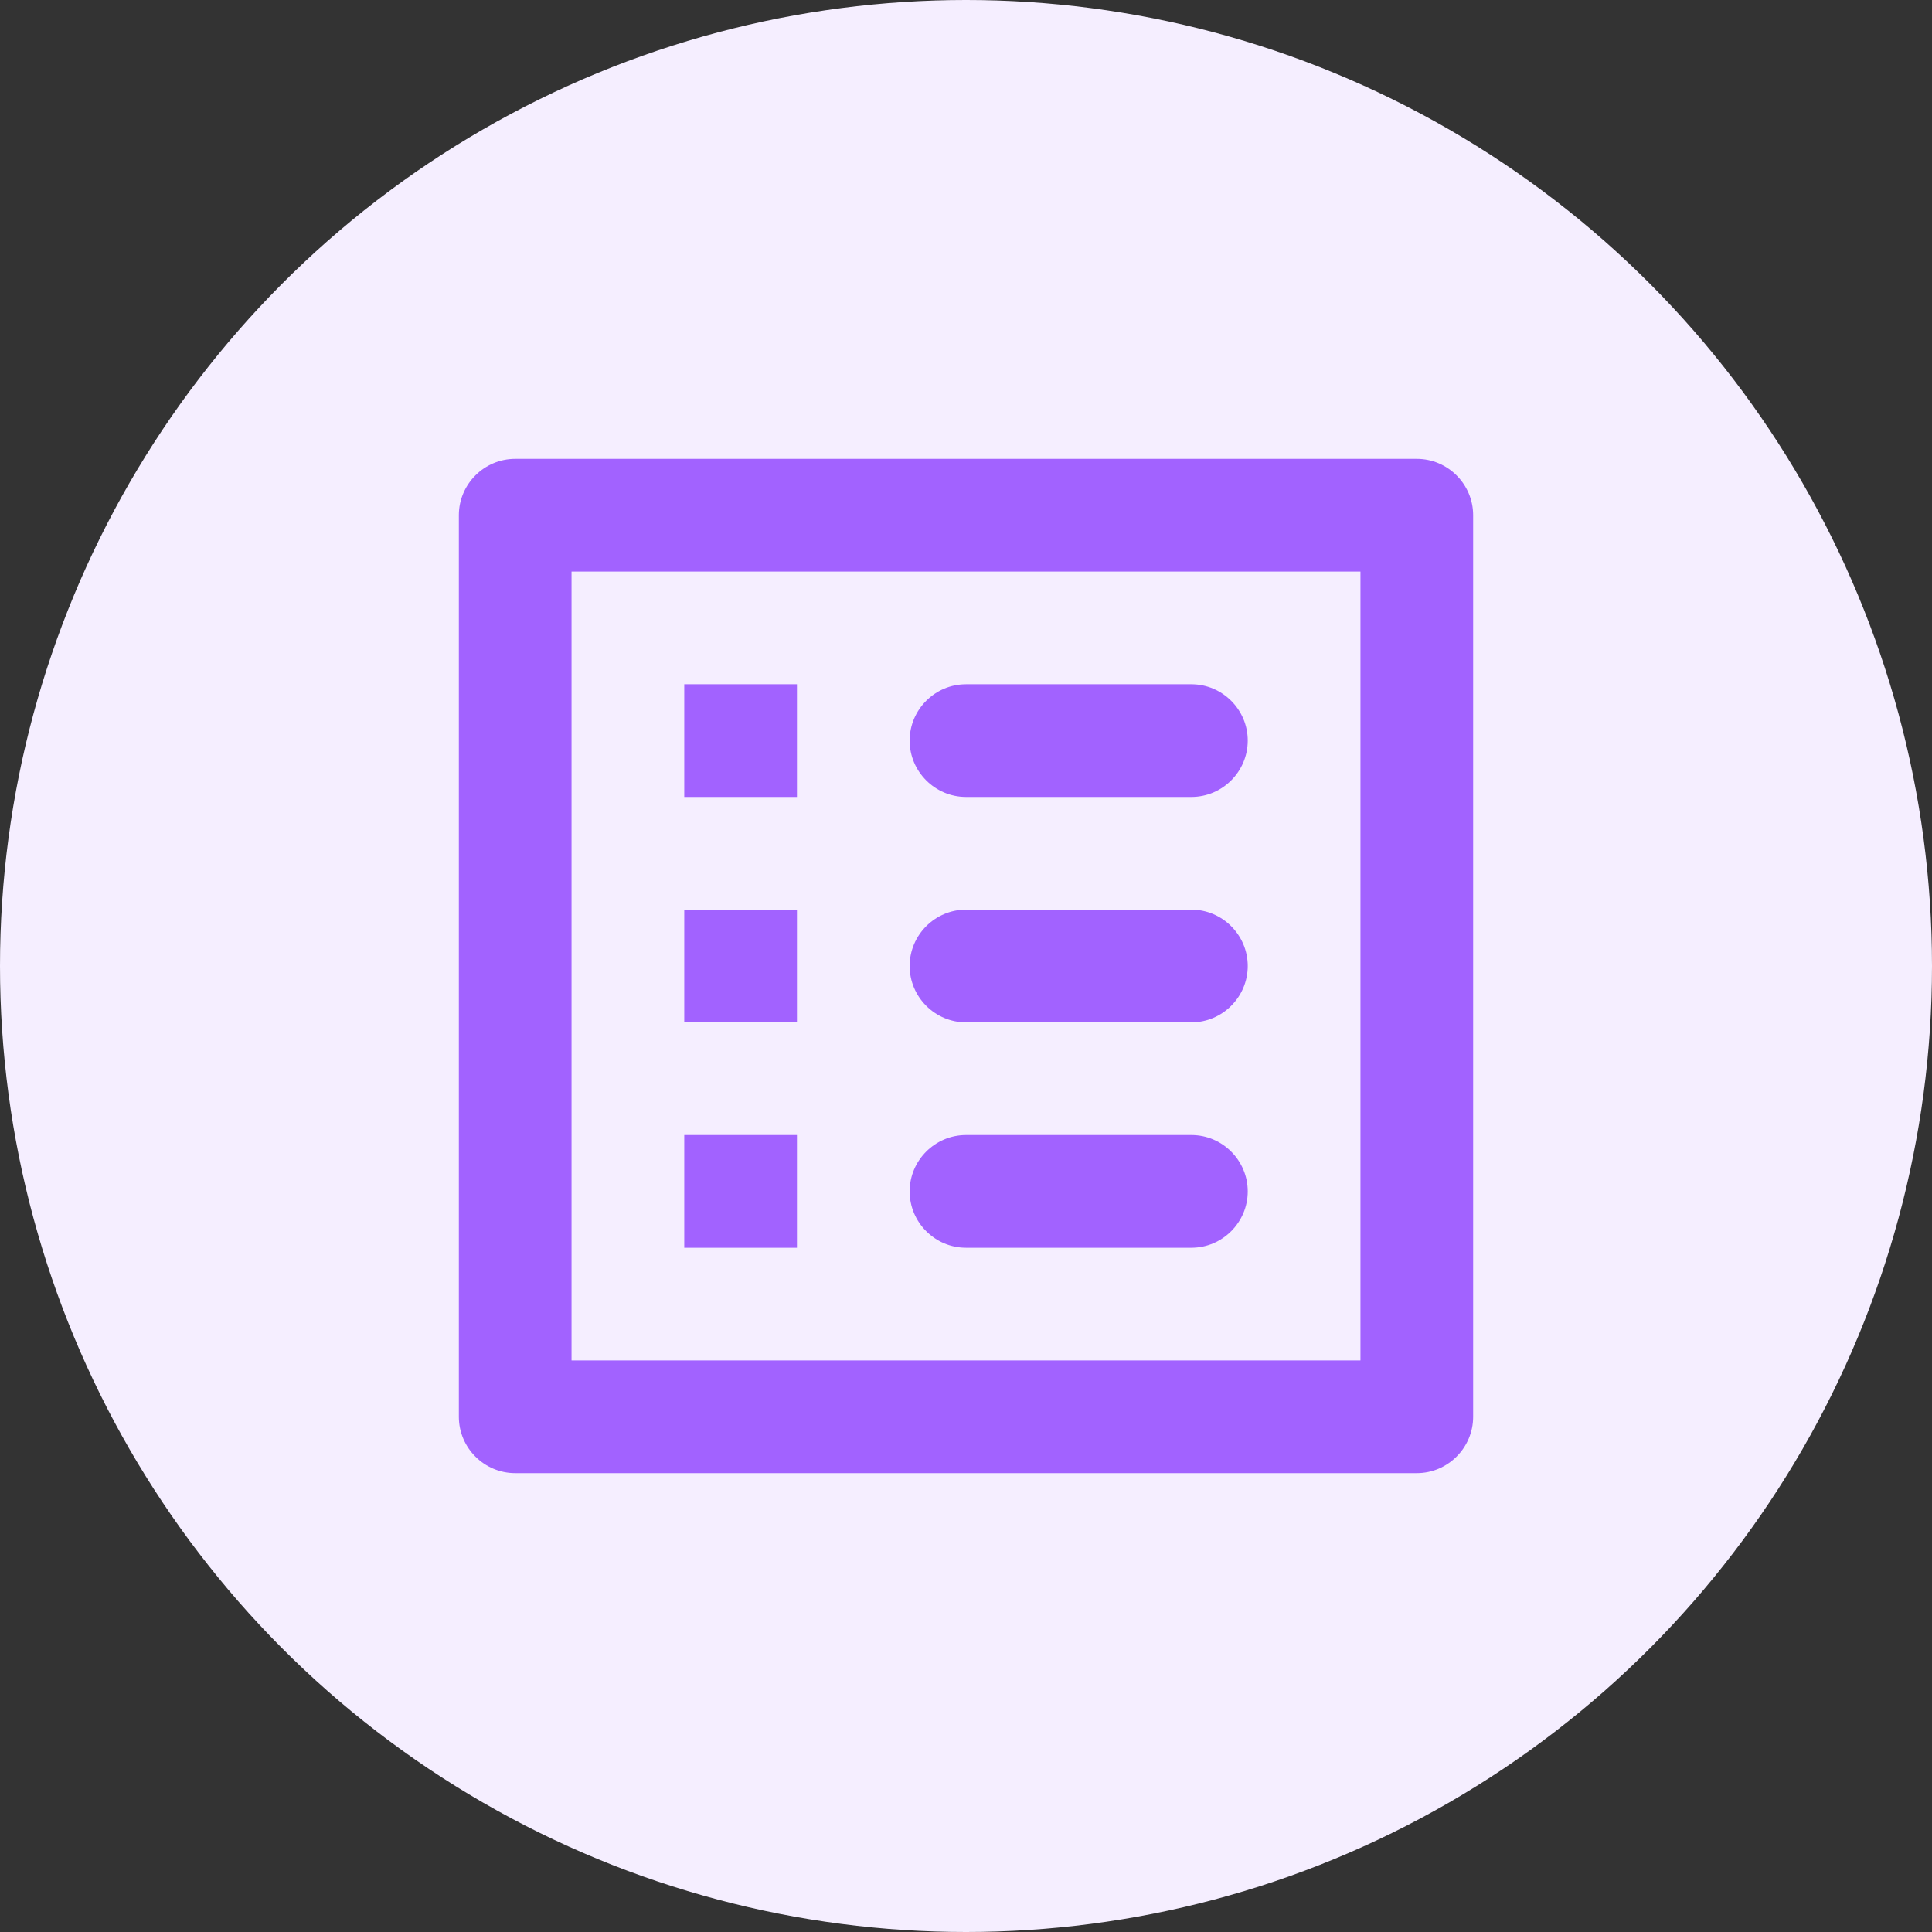
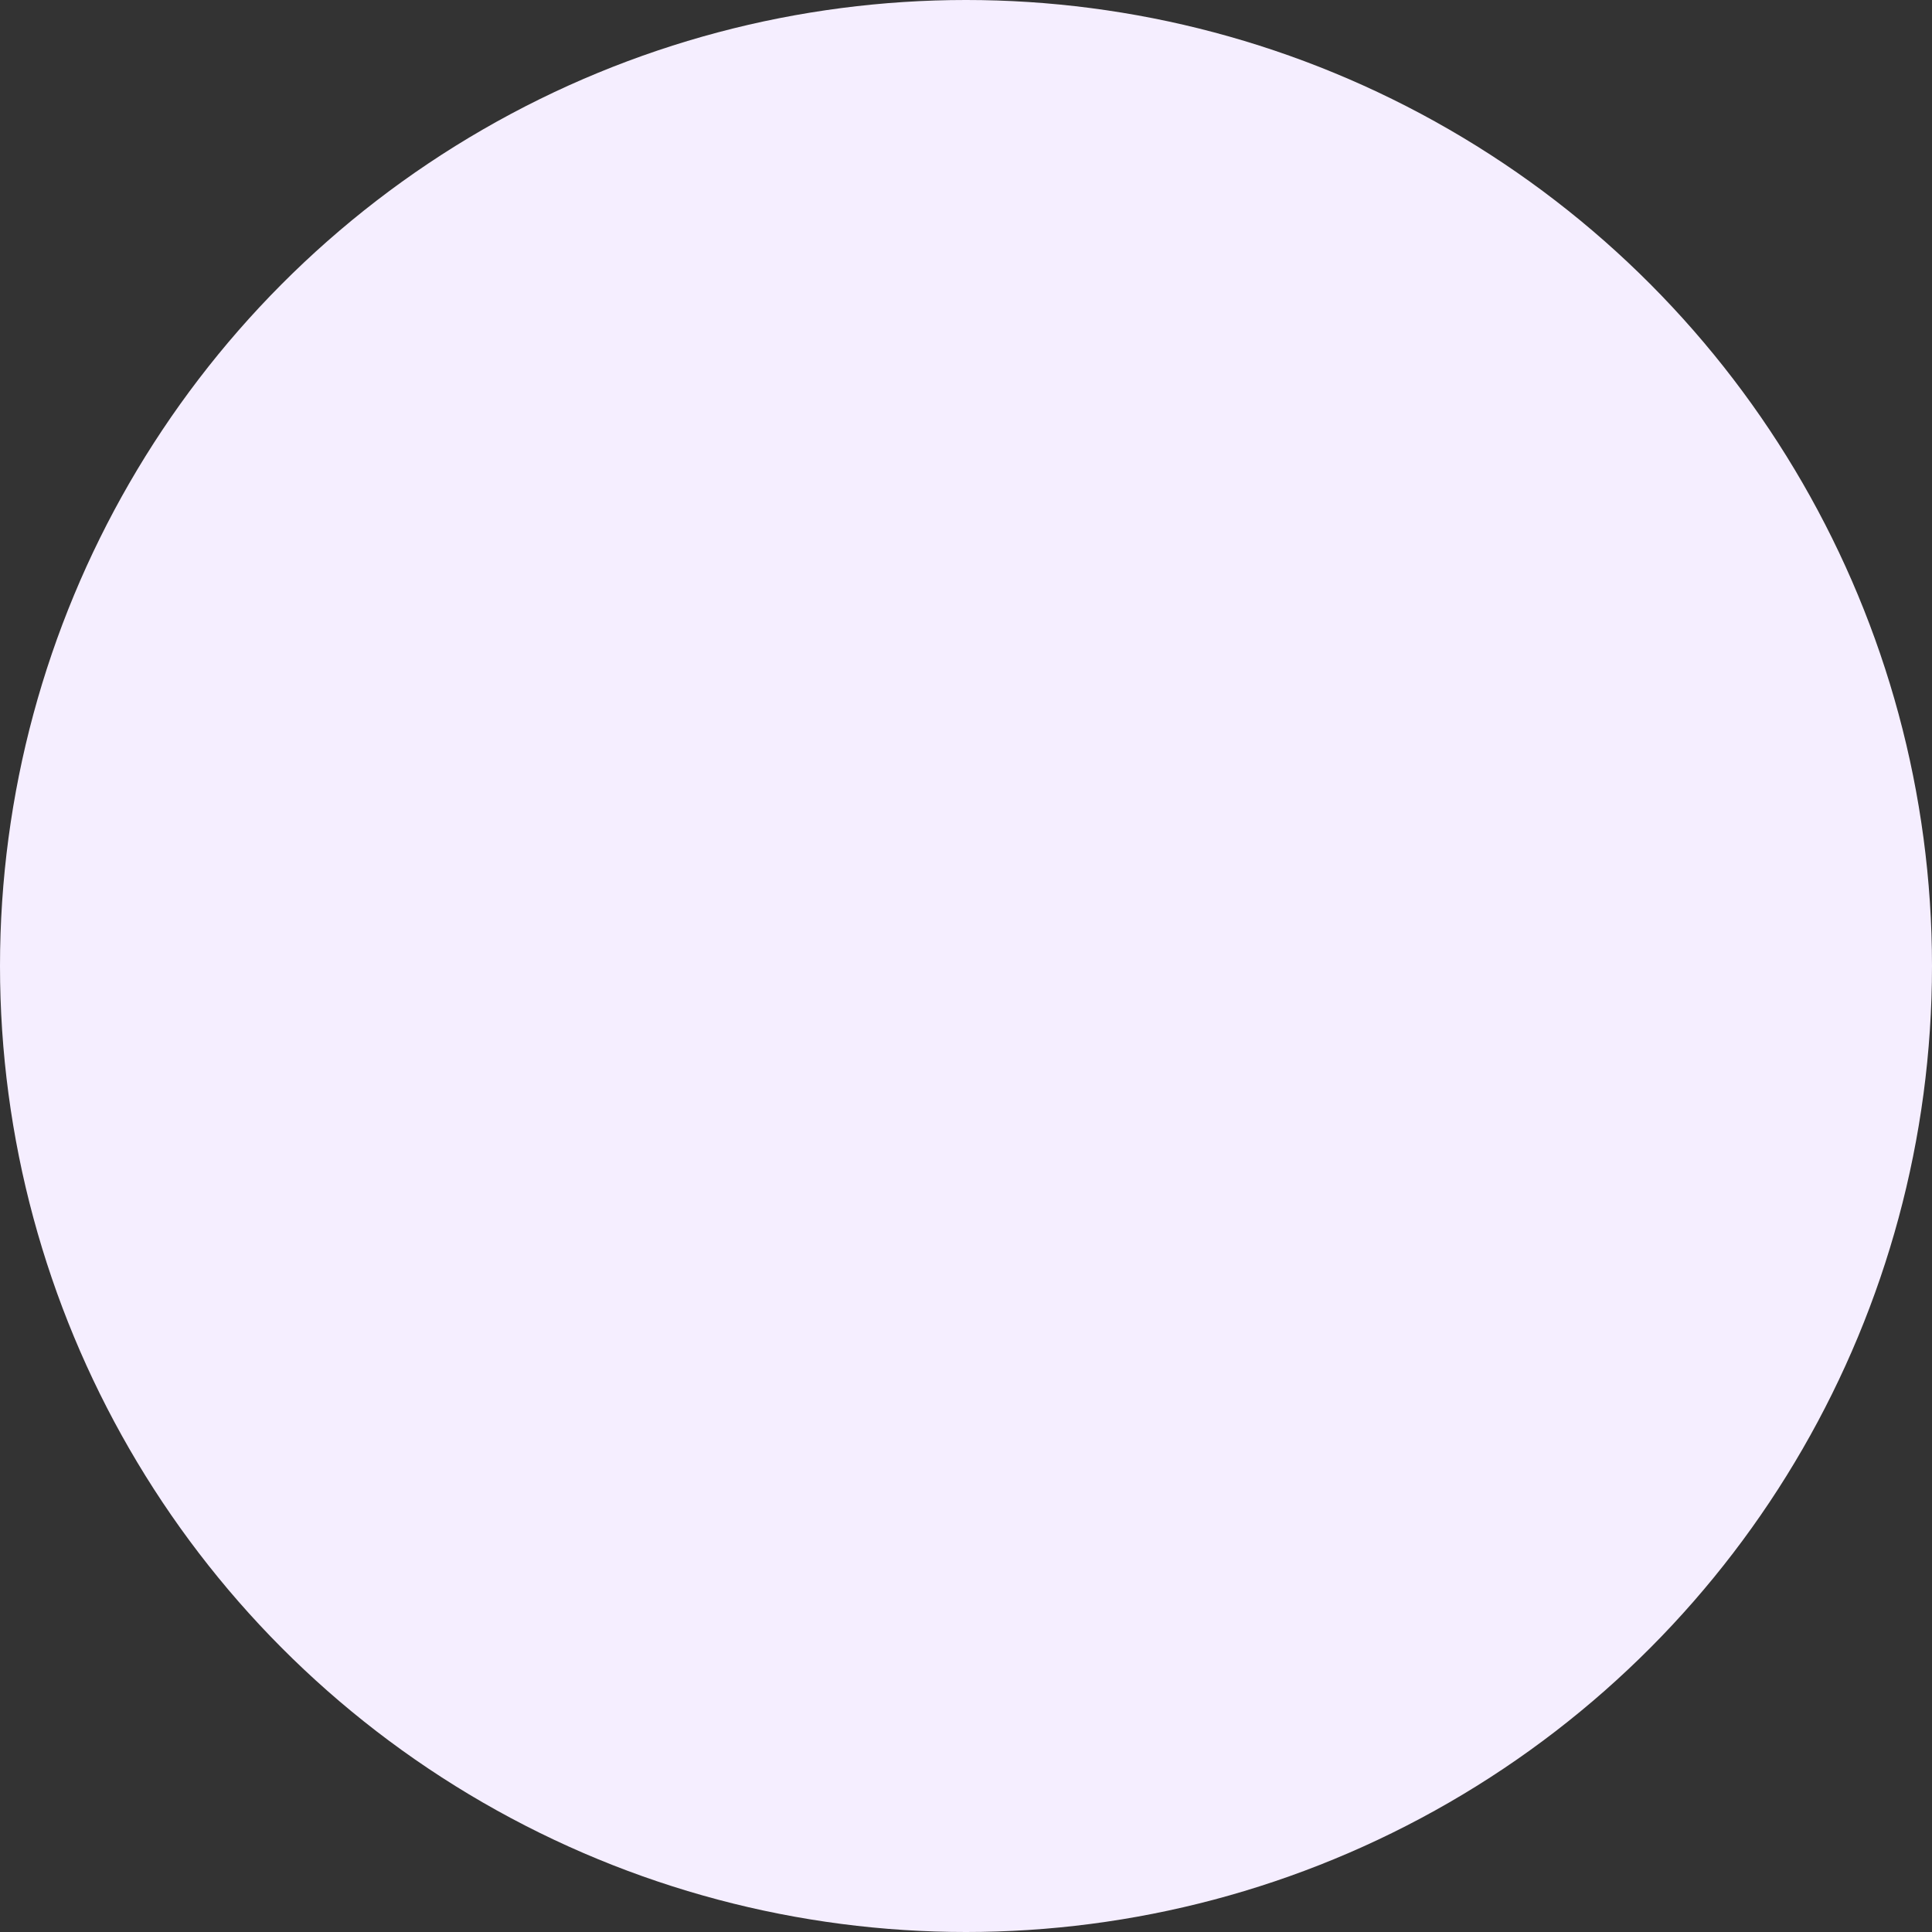
<svg xmlns="http://www.w3.org/2000/svg" width="70" height="70" viewBox="0 0 100 100" fill="none">
  <rect x="0" y="0" width="100" height="100" fill="#333333" stroke="none" />
  <circle cx="50" cy="50" r="50" fill="#F5EEFF" />
  <g clip-path="url(#clip0_214_82)">
-     <path d="M50 41.25H61.667C63.271 41.25 64.583 39.938 64.583 38.333C64.583 36.729 63.271 35.417 61.667 35.417H50C48.396 35.417 47.083 36.729 47.083 38.333C47.083 39.938 48.396 41.25 50 41.25ZM50 52.917H61.667C63.271 52.917 64.583 51.604 64.583 50C64.583 48.396 63.271 47.083 61.667 47.083H50C48.396 47.083 47.083 48.396 47.083 50C47.083 51.604 48.396 52.917 50 52.917ZM50 64.583H61.667C63.271 64.583 64.583 63.271 64.583 61.667C64.583 60.062 63.271 58.75 61.667 58.75H50C48.396 58.75 47.083 60.062 47.083 61.667C47.083 63.271 48.396 64.583 50 64.583ZM35.417 35.417H41.25V41.25H35.417V35.417ZM35.417 47.083H41.25V52.917H35.417V47.083ZM35.417 58.75H41.25V64.583H35.417V58.75ZM73.333 23.75H26.667C25.062 23.75 23.75 25.062 23.75 26.667V73.333C23.75 74.938 25.062 76.25 26.667 76.25H73.333C74.938 76.25 76.25 74.938 76.25 73.333V26.667C76.25 25.062 74.938 23.75 73.333 23.75ZM70.417 70.417H29.583V29.583H70.417V70.417Z" fill="#A262FF" />
-   </g>
+     </g>
  <defs>
    <clipPath id="clip0_214_82">
      <rect width="70" height="70" fill="white" transform="translate(15 15)" />
    </clipPath>
  </defs>
</svg>